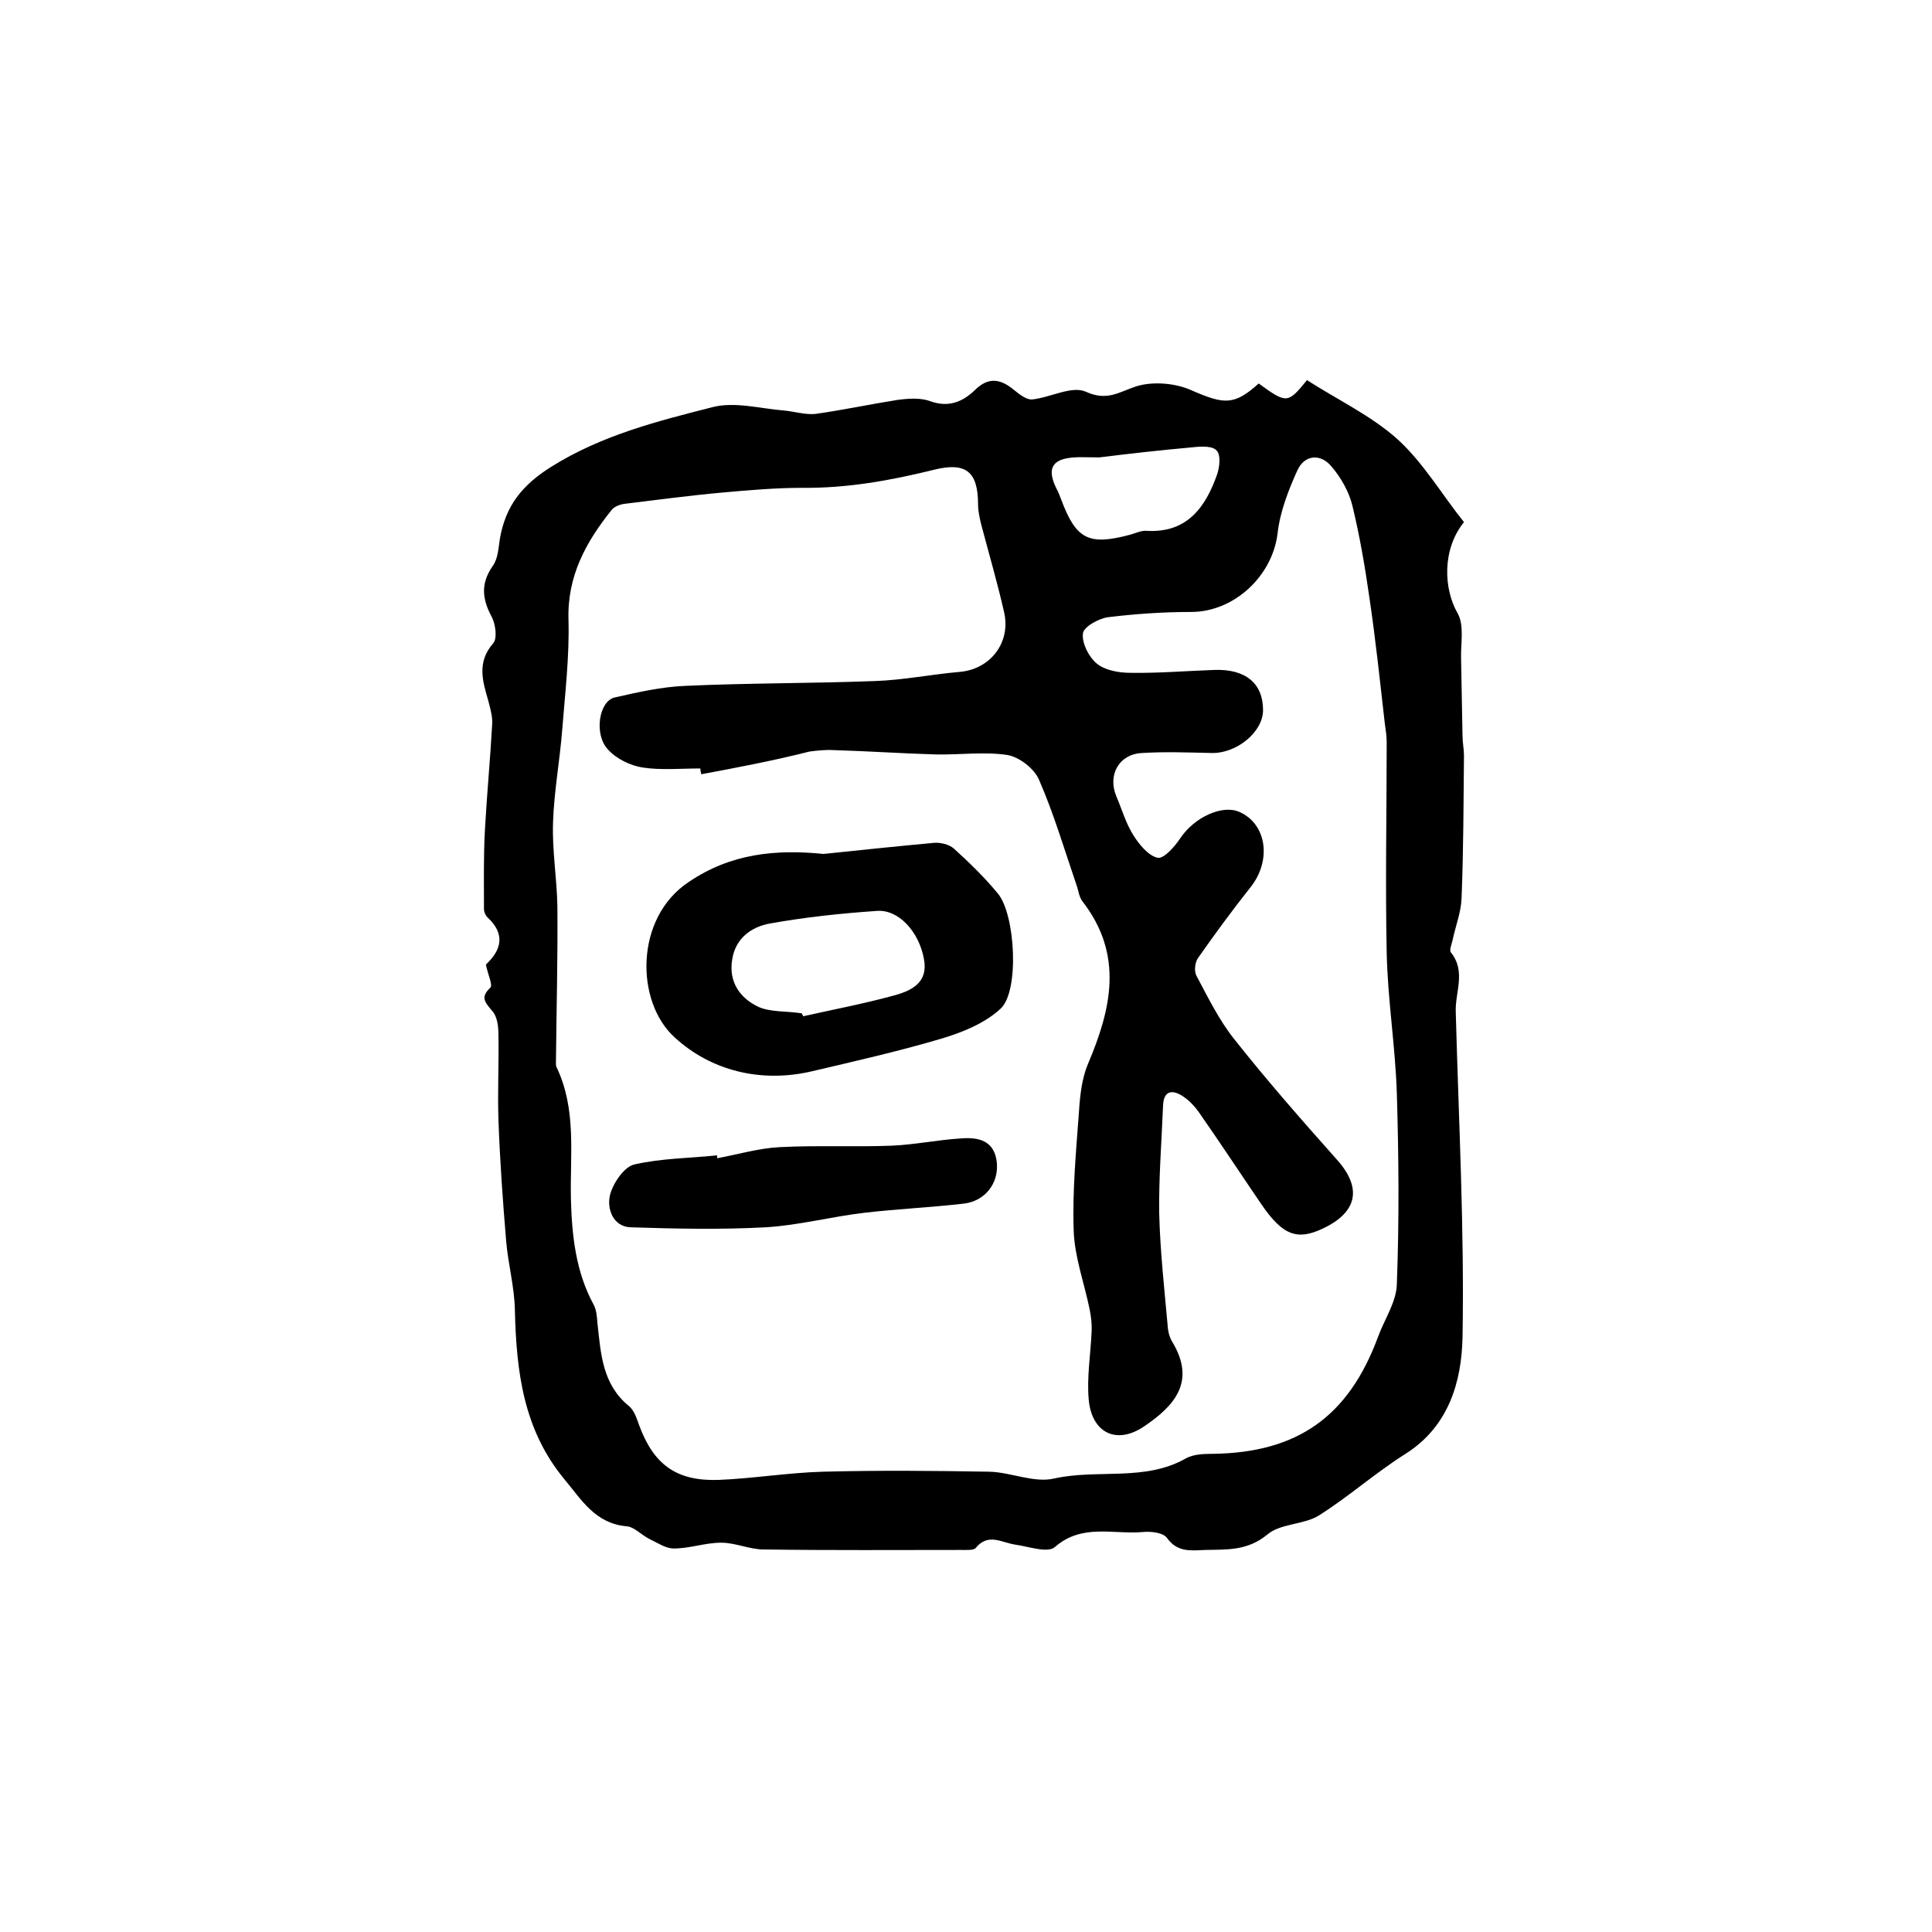
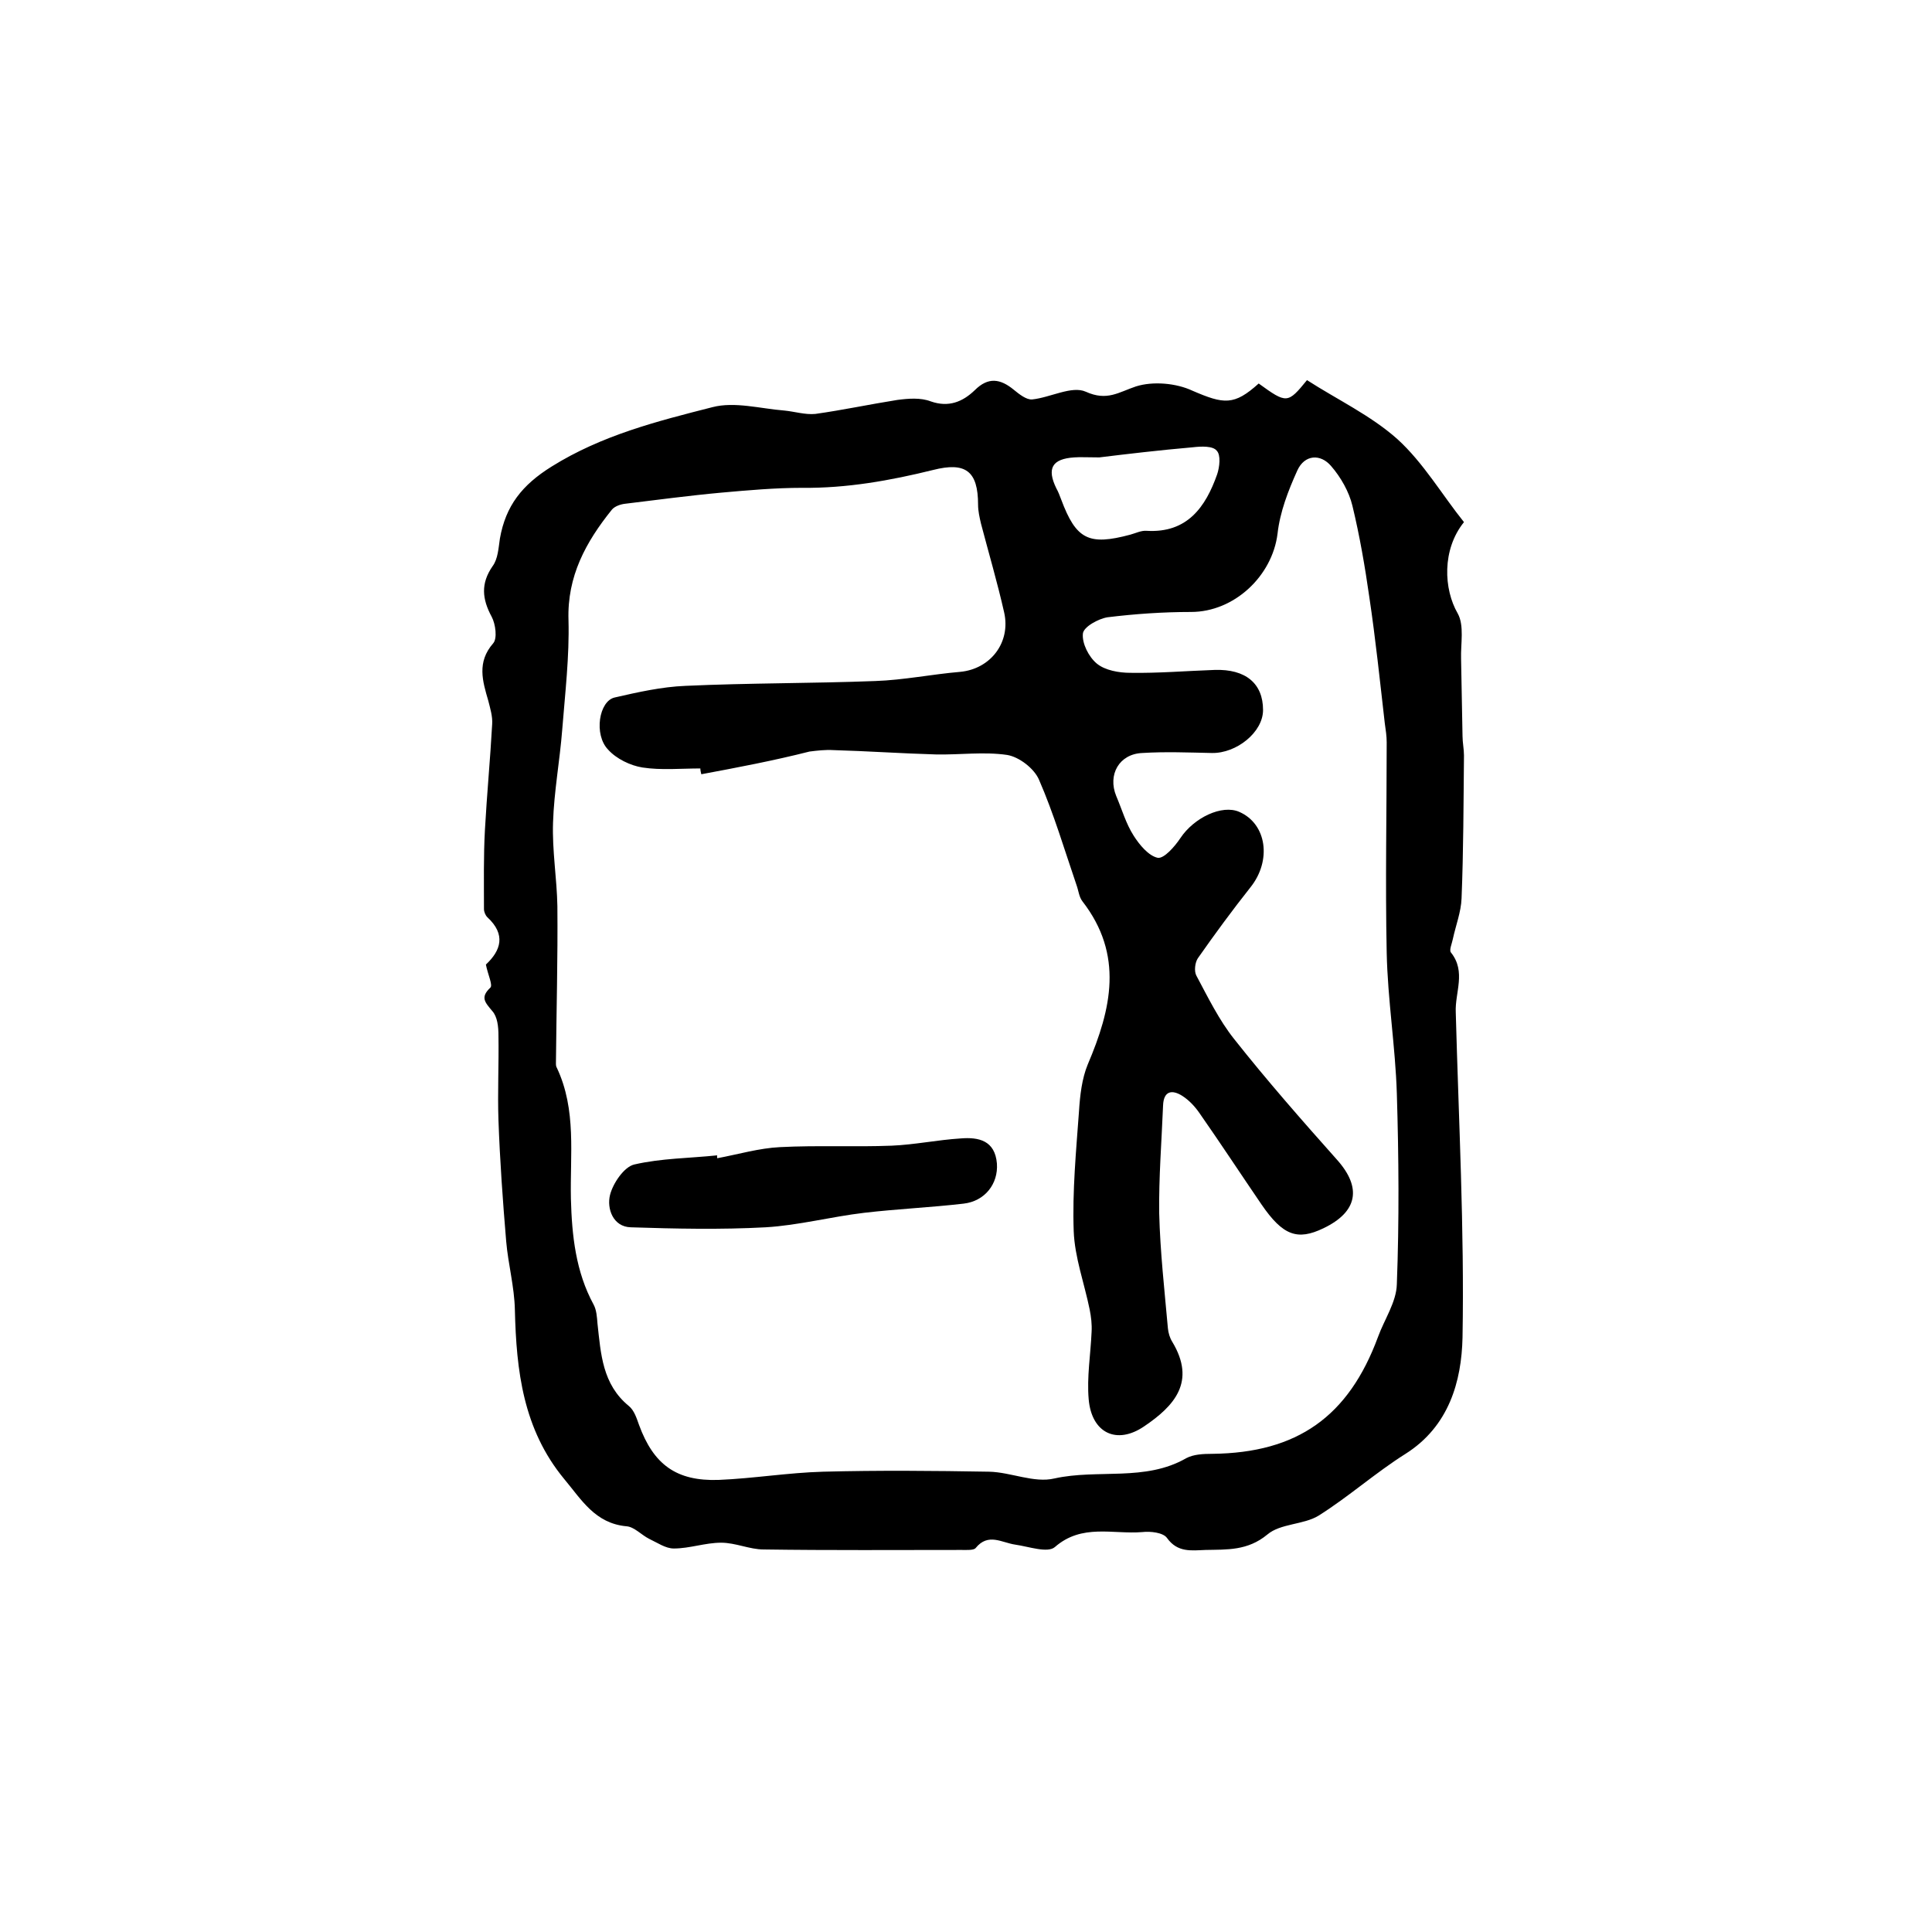
<svg xmlns="http://www.w3.org/2000/svg" version="1.1" id="图层_1" x="0px" y="0px" viewBox="0 0 400 400" style="enable-background:new 0 0 400 400;" xml:space="preserve">
  <style type="text/css">
	.st0{fill:#FFFFFF;}
</style>
  <g>
    <path d="M100.6,199.7c3.1-2.9,4.2-6.2,0.3-9.8c-0.4-0.4-0.7-1.1-0.7-1.7c0-5.5-0.1-11,0.2-16.4c0.4-7.3,1.1-14.6,1.5-21.9   c0.1-1.6-0.4-3.2-0.8-4.8c-1.2-4.1-2.4-8,1-11.9c0.9-1,0.5-4-0.3-5.5c-2-3.7-2.3-6.9,0.2-10.5c1.1-1.5,1.2-3.7,1.5-5.7   c1.2-6.8,4.6-11.1,10.7-14.9c10.4-6.5,21.9-9.4,33.3-12.3c4.6-1.2,9.9,0.3,14.9,0.7c2.1,0.2,4.3,0.9,6.4,0.7c5.7-0.8,11.3-2,17-2.9   c2.3-0.3,4.8-0.5,6.9,0.3c3.7,1.3,6.6,0.1,9.1-2.3c2.8-2.8,5.3-2.4,8.1-0.1c1.1,0.9,2.6,2.1,3.8,2c3.8-0.4,8.2-2.9,11.1-1.6   c4.4,2,6.8,0.1,10.4-1.1c3.5-1.1,8.3-0.7,11.7,0.9c6.5,2.8,8.6,3.1,13.7-1.5c5.8,4.2,6,4.2,10-0.7c6.2,4,13.2,7.3,18.7,12.2   c5.4,4.9,9.3,11.6,13.8,17.2c-4.6,5.7-4.2,13.9-1.3,18.9c1.4,2.5,0.6,6.3,0.7,9.4c0.1,5.3,0.2,10.7,0.3,16c0,1.3,0.3,2.7,0.3,4   c-0.1,9.9-0.1,19.7-0.5,29.6c-0.1,2.8-1.2,5.6-1.8,8.4c-0.2,1-0.8,2.3-0.4,2.8c3.2,4,0.8,8.3,1,12.4c0.6,22.4,1.8,44.9,1.4,67.3   c-0.2,9.1-2.8,18.4-11.8,24.1c-6.2,3.9-11.8,8.9-18,12.8c-3.1,1.9-7.9,1.6-10.6,3.9c-4.1,3.4-8.4,3.1-12.8,3.2   c-2.9,0.1-5.8,0.6-8-2.5c-0.8-1.1-3.4-1.4-5.1-1.2c-6.1,0.5-12.5-1.8-18.1,3.1c-1.5,1.3-5.4-0.1-8.2-0.5c-2.8-0.4-5.6-2.5-8.2,0.7   c-0.4,0.5-1.9,0.4-2.9,0.4c-13.7,0-27.3,0.1-41-0.1c-2.9,0-5.8-1.4-8.8-1.4c-3.3,0-6.5,1.2-9.8,1.2c-1.7,0-3.4-1.2-5.1-2   c-1.6-0.8-3.1-2.5-4.7-2.6c-6.5-0.6-9.3-5.5-12.9-9.8c-8.5-10.3-9.9-22.4-10.2-35c-0.1-4.8-1.4-9.5-1.8-14.2   c-0.7-8.3-1.3-16.7-1.6-25.1c-0.2-5.8,0.1-11.7,0-17.5c0-1.8-0.2-3.9-1.3-5.1c-1.5-1.8-2.5-2.8-0.4-4.8   C102.1,204,101,201.8,100.6,199.7z M145.2,160.3c-0.1-0.4-0.2-0.8-0.2-1.2c-4,0-8.1,0.4-12-0.2c-2.5-0.4-5.4-1.8-7.1-3.7   c-3-3.1-1.9-10.1,1.4-10.8c4.8-1.1,9.7-2.2,14.6-2.4c13.1-0.6,26.2-0.5,39.3-1c5.9-0.2,11.7-1.4,17.6-1.9   c6.3-0.6,10.5-6.1,9.1-12.3c-1.4-6.2-3.2-12.3-4.8-18.4c-0.3-1.3-0.6-2.6-0.6-3.9c0-7-2.6-8.9-9.3-7.2c-8.9,2.2-17.9,3.8-27.1,3.7   c-5.6,0-11.2,0.5-16.8,1c-6.6,0.6-13.3,1.5-19.9,2.3c-0.9,0.1-2.1,0.5-2.7,1.2c-5.4,6.7-9.3,13.8-9,22.9c0.2,7.5-0.7,15.1-1.3,22.7   c-0.5,6.4-1.7,12.8-1.9,19.2c-0.2,5.8,0.8,11.6,0.9,17.3c0.1,10.8-0.2,21.6-0.3,32.5c0,0.3,0,0.7,0.2,1c4.1,8.7,2.7,18,2.9,27.1   c0.2,7.6,1,15.1,4.7,21.9c0.6,1.1,0.7,2.6,0.8,3.9c0.7,6.3,1,12.6,6.5,17.1c1.1,0.9,1.6,2.5,2.1,3.9c3,8.2,7.7,11.7,16.5,11.4   c7.2-0.3,14.4-1.5,21.6-1.7c11.5-0.3,22.9-0.2,34.4,0c4.5,0.1,9.3,2.4,13.5,1.4c9-2,18.8,0.7,27.3-4.2c1.5-0.8,3.5-0.9,5.4-0.9   c17.6-0.2,28.2-7.7,34.3-24.2c1.3-3.6,3.8-7.2,3.9-10.9c0.5-13.2,0.4-26.4,0-39.5c-0.3-9.7-1.9-19.4-2.1-29.2   c-0.3-14.5,0-29,0-43.5c0-1.3-0.2-2.6-0.4-4c-1-8.7-1.9-17.4-3.2-26.1c-0.9-6.3-2-12.7-3.5-18.9c-0.7-2.9-2.4-5.9-4.4-8.2   c-2.2-2.6-5.5-2.4-7,0.9c-1.9,4.2-3.6,8.6-4.1,13.1c-1.1,8.8-9,16.2-17.9,16.2c-5.8,0-11.6,0.4-17.3,1.1c-1.9,0.3-5,2-5.1,3.4   c-0.2,2,1.2,4.8,2.9,6.2c1.7,1.4,4.6,1.9,6.9,1.9c5.8,0.1,11.7-0.4,17.5-0.6c6.4-0.2,10,2.8,10,8.3c0,4.6-5.5,9-10.6,8.9   c-4.8-0.1-9.6-0.3-14.4,0c-4.8,0.2-7.2,4.5-5.4,8.9c1.2,2.8,2,5.7,3.6,8.2c1.2,1.9,3.1,4.2,5,4.6c1.3,0.2,3.5-2.3,4.7-4.1   c2.8-4.2,8.6-7,12.2-5.4c5.7,2.5,6.7,10.1,2.3,15.6c-3.8,4.8-7.4,9.7-10.9,14.7c-0.6,0.9-0.8,2.7-0.3,3.6c2.4,4.5,4.7,9.2,7.8,13.1   c6.8,8.6,14,16.8,21.3,25c5.2,5.8,4.3,10.8-2.8,14.2c-5.4,2.6-8.4,1.5-12.8-4.9c-4.3-6.3-8.5-12.7-12.9-19   c-0.9-1.3-2.1-2.6-3.5-3.5c-2.2-1.4-3.9-1-4,2c-0.3,7.4-0.9,14.9-0.8,22.3c0.2,8,1.1,15.9,1.8,23.8c0.1,1,0.4,2,0.9,2.8   c5,8.3,0.4,13.3-5.8,17.5c-5.7,3.9-10.9,1.4-11.5-5.6c-0.4-4.6,0.4-9.3,0.6-13.9c0.1-1.6-0.1-3.2-0.4-4.7   c-1.1-5.4-3.1-10.8-3.3-16.2c-0.3-8.3,0.5-16.6,1.1-24.9c0.2-3.2,0.6-6.7,1.8-9.6c4.9-11.5,7.5-22.7-1.1-33.8   c-0.7-0.9-0.8-2.2-1.2-3.3c-2.5-7.3-4.7-14.8-7.8-21.9c-1-2.3-4.1-4.7-6.6-5.1c-4.8-0.7-9.8,0-14.7-0.1c-7.1-0.2-14.2-0.7-21.3-0.9   c-1.6-0.1-3.3,0.1-4.9,0.3C160.1,157.5,152.7,158.9,145.2,160.3z M227.6,94.7c-2.6,0-3.9-0.1-5.2,0c-4.6,0.3-5.7,2.3-3.7,6.4   c0.4,0.7,0.7,1.5,1,2.3c3.1,8.3,5.7,9.6,14.3,7.3c1.1-0.3,2.3-0.9,3.4-0.8c8.4,0.5,12.2-4.9,14.6-11.7c0.5-1.5,0.8-4-0.1-4.9   c-0.8-1-3.2-0.9-4.9-0.7C240.1,93.2,233.3,94,227.6,94.7z" />
-     <path d="M170.5,176.8c7.6-0.8,15.3-1.6,22.9-2.3c1.3-0.1,3.1,0.3,4.1,1.2c3.2,2.9,6.3,5.9,9.1,9.3c3.6,4.3,4.5,20.1,0.6,23.8   c-3.3,3.1-8.1,5-12.5,6.3c-8.8,2.6-17.7,4.6-26.6,6.7c-10.7,2.5-21-0.2-28.4-7c-8.2-7.4-8.3-24.8,2.9-32.2   C151.3,176.7,160.6,175.8,170.5,176.8z M166,209.8c0.1,0.2,0.2,0.4,0.3,0.6c6.3-1.4,12.6-2.6,18.8-4.3c3.7-1,7.1-2.7,6.2-7.5   c-1-5.7-5.3-10.4-9.8-10c-7.4,0.5-14.8,1.3-22.1,2.6c-3.8,0.7-7.1,3-7.8,7.4c-0.8,4.7,1.6,8,5.3,9.8   C159.4,209.6,162.9,209.3,166,209.8z" />
    <path d="M148.5,239.8c4.3-0.8,8.7-2.1,13-2.3c7.7-0.4,15.4,0,23.1-0.3c4.8-0.2,9.5-1.2,14.3-1.5c3.7-0.3,7.1,0.4,7.5,5.2   c0.3,4.2-2.5,7.8-6.9,8.3c-6.9,0.8-13.8,1.1-20.6,1.9c-6.8,0.8-13.6,2.6-20.4,3c-9.3,0.5-18.6,0.3-27.9,0c-3.7-0.1-5-3.9-4.3-6.7   c0.6-2.4,2.9-5.8,5-6.3c5.6-1.3,11.5-1.3,17.2-1.9C148.4,239.4,148.5,239.6,148.5,239.8z" />
  </g>
</svg>